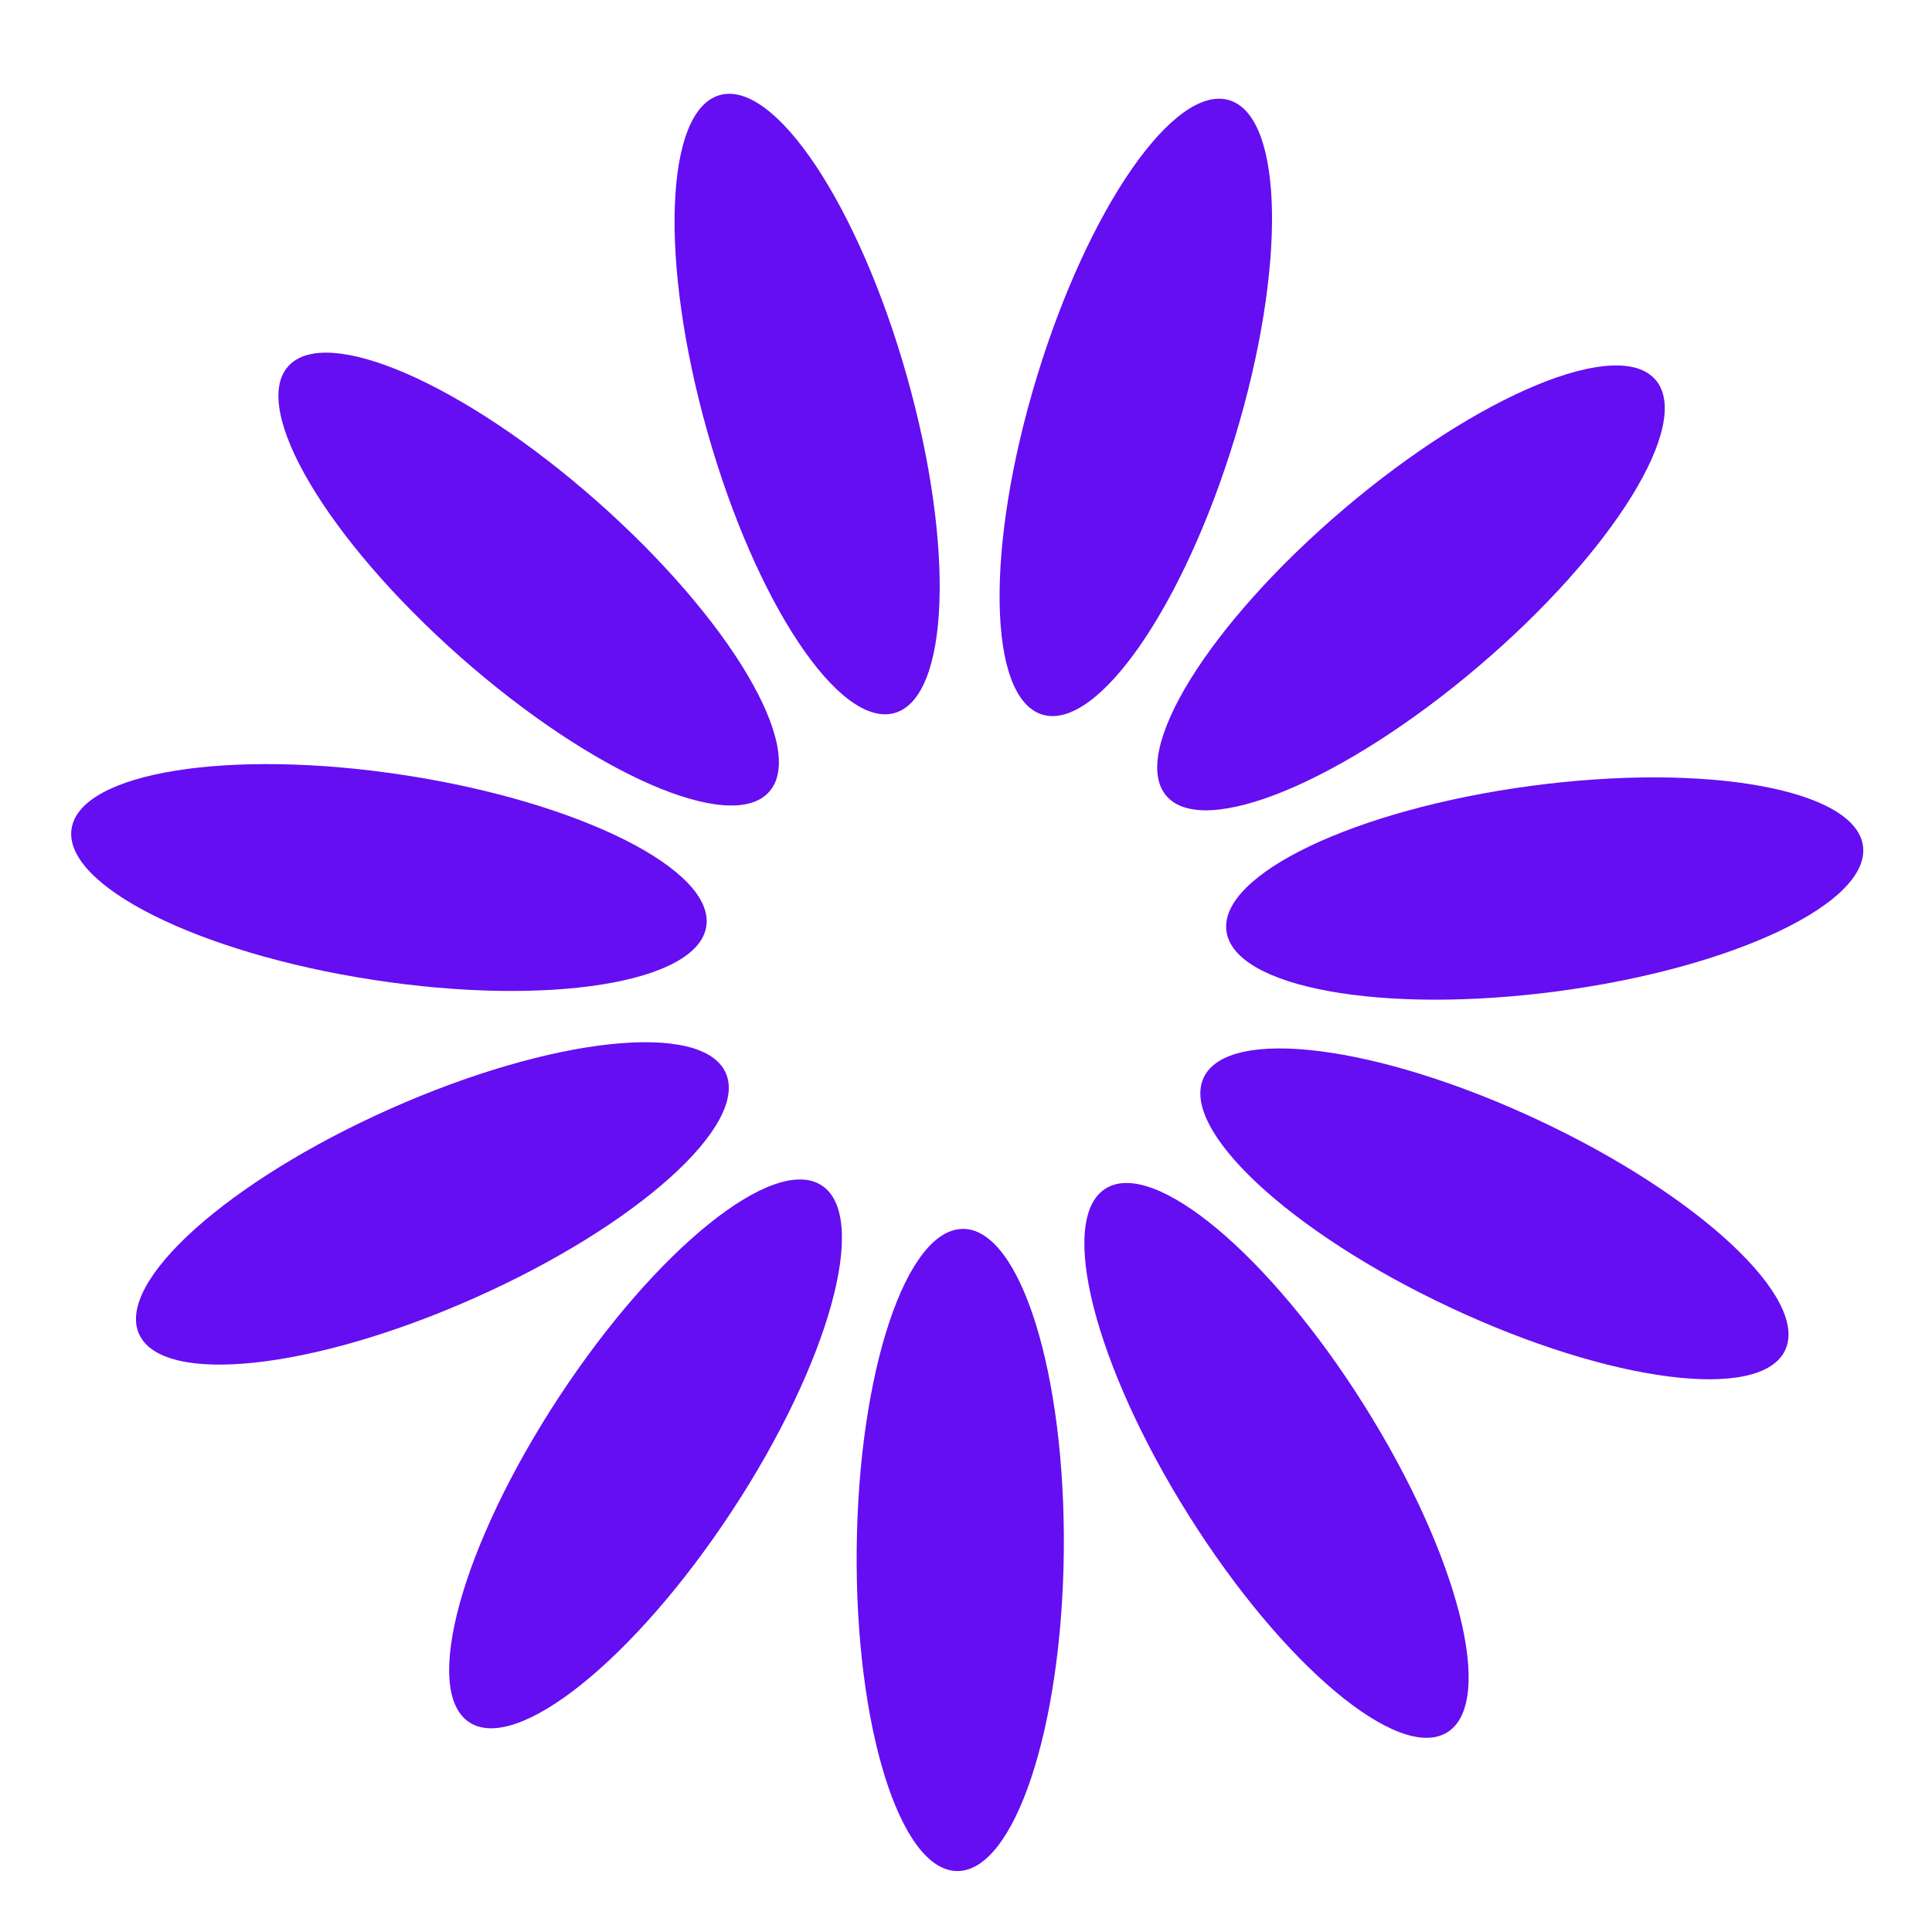
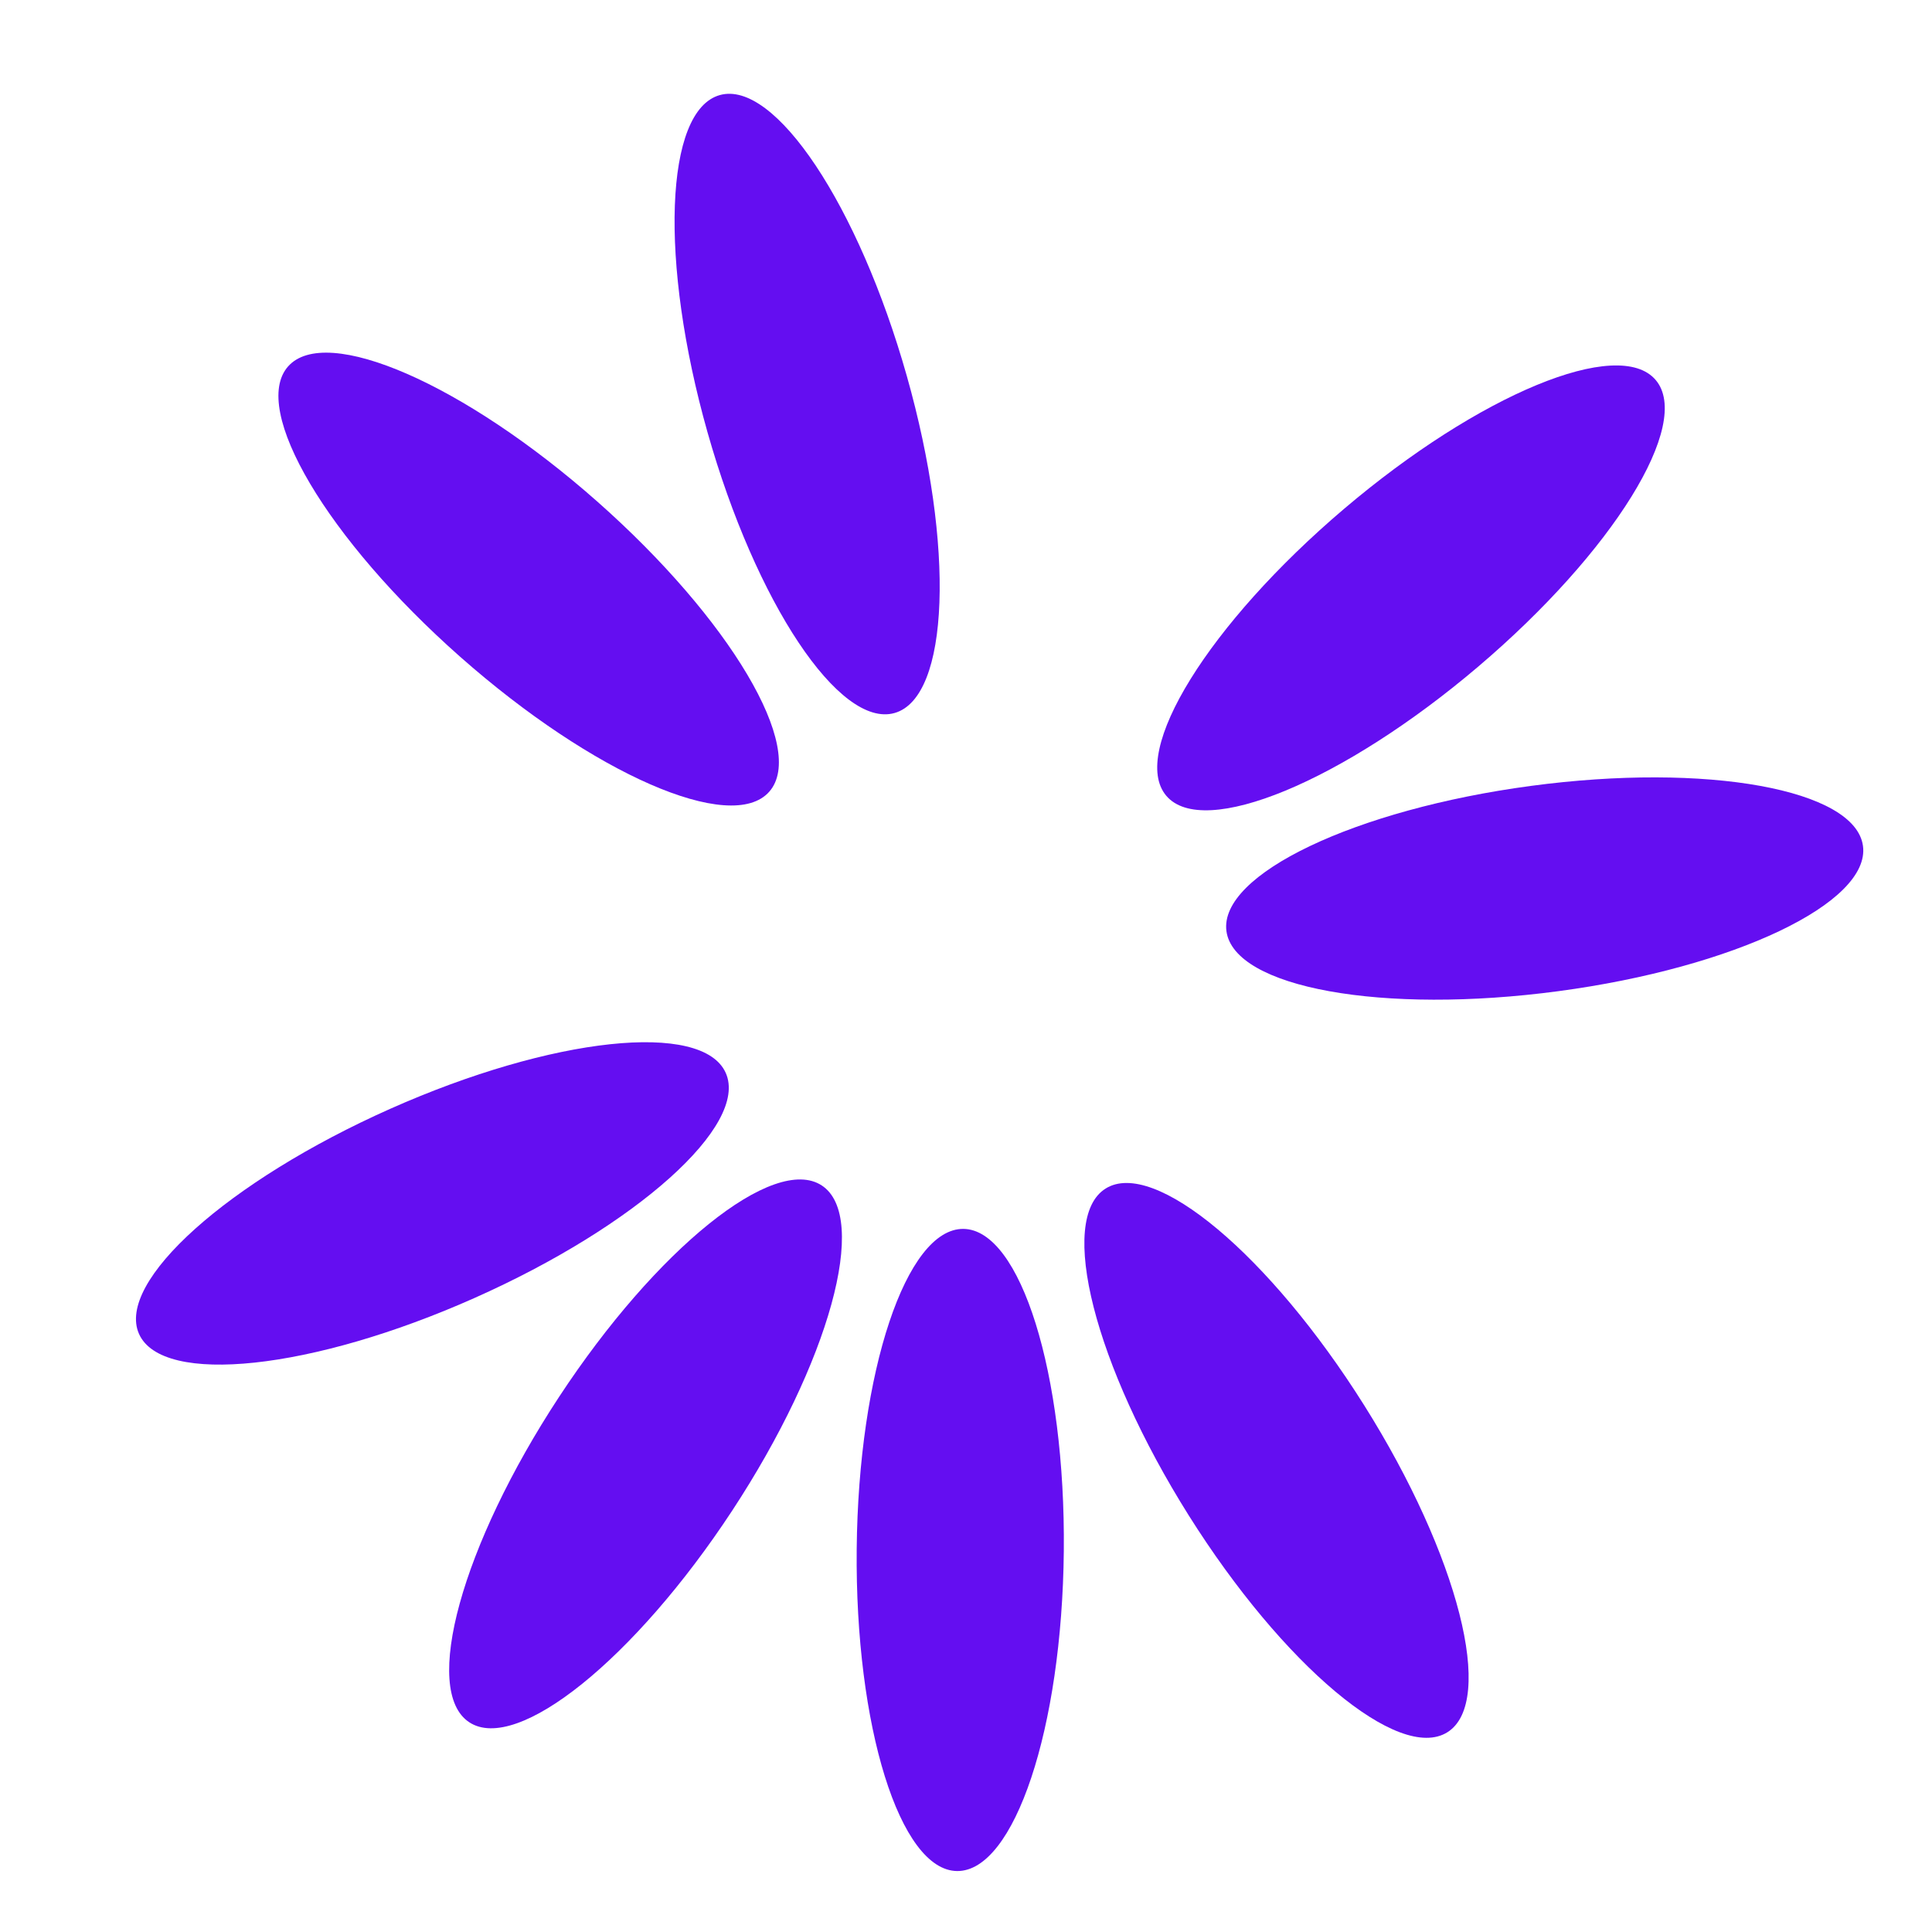
<svg xmlns="http://www.w3.org/2000/svg" width="40" height="40" viewBox="0 0 40 40" fill="none">
  <path d="M22.025 32.112C22.061 28.44 21.13 25.455 19.946 25.443C18.762 25.431 17.773 28.398 17.737 32.07C17.701 35.741 18.632 38.727 19.816 38.738C21 38.75 21.989 35.783 22.025 32.112Z" fill="#640EF1" />
  <path d="M15.158 31.278C17.173 28.209 18.004 25.194 17.014 24.544C16.024 23.894 13.588 25.855 11.573 28.924C9.558 31.993 8.727 35.008 9.716 35.658C10.706 36.308 13.142 34.347 15.158 31.278Z" fill="#640EF1" />
  <path d="M9.823 26.874C13.178 25.382 15.507 23.296 15.026 22.214C14.545 21.132 11.435 21.464 8.081 22.956C4.726 24.449 2.397 26.535 2.878 27.617C3.359 28.699 6.469 28.367 9.823 26.874Z" fill="#640EF1" />
-   <path d="M14.623 19.18C14.804 18.009 12.008 16.608 8.379 16.049C4.75 15.491 1.662 15.987 1.482 17.157C1.302 18.327 4.098 19.729 7.727 20.287C11.356 20.846 14.443 20.35 14.623 19.18Z" fill="#640EF1" />
  <path d="M15.926 16.392C16.711 15.504 15.116 12.814 12.365 10.383C9.614 7.951 6.748 6.699 5.964 7.587C5.18 8.474 6.774 11.164 9.525 13.596C12.276 16.027 15.142 17.279 15.926 16.392Z" fill="#640EF1" />
  <path d="M18.521 14.762C19.66 14.44 19.774 11.315 18.774 7.782C17.774 4.249 16.04 1.646 14.901 1.969C13.761 2.291 13.648 5.416 14.648 8.949C15.648 12.482 17.382 15.085 18.521 14.762Z" fill="#640EF1" />
-   <path d="M25.567 9.059C26.636 5.547 26.584 2.42 25.452 2.075C24.319 1.73 22.534 4.298 21.465 7.81C20.395 11.323 20.447 14.45 21.58 14.795C22.713 15.139 24.498 12.572 25.567 9.059Z" fill="#640EF1" />
  <path d="M30.601 13.805C33.399 11.428 35.046 8.769 34.279 7.867C33.513 6.965 30.623 8.16 27.825 10.537C25.027 12.915 23.38 15.573 24.147 16.476C24.913 17.378 27.803 16.182 30.601 13.805Z" fill="#640EF1" />
  <path d="M32.266 20.521C35.905 20.035 38.728 18.689 38.571 17.515C38.414 16.341 35.336 15.784 31.697 16.271C28.058 16.758 25.235 18.104 25.392 19.278C25.549 20.452 28.627 21.008 32.266 20.521Z" fill="#640EF1" />
-   <path d="M36.96 27.953C37.463 26.881 35.175 24.748 31.85 23.19C28.526 21.632 25.423 21.238 24.921 22.311C24.418 23.383 26.706 25.515 30.031 27.073C33.355 28.631 36.458 29.025 36.96 27.953Z" fill="#640EF1" />
  <path d="M29.967 35.864C30.97 35.234 30.198 32.203 28.244 29.095C26.289 25.986 23.892 23.978 22.89 24.608C21.887 25.238 22.659 28.269 24.613 31.377C26.568 34.485 28.965 36.494 29.967 35.864Z" fill="#640EF1" />
</svg>